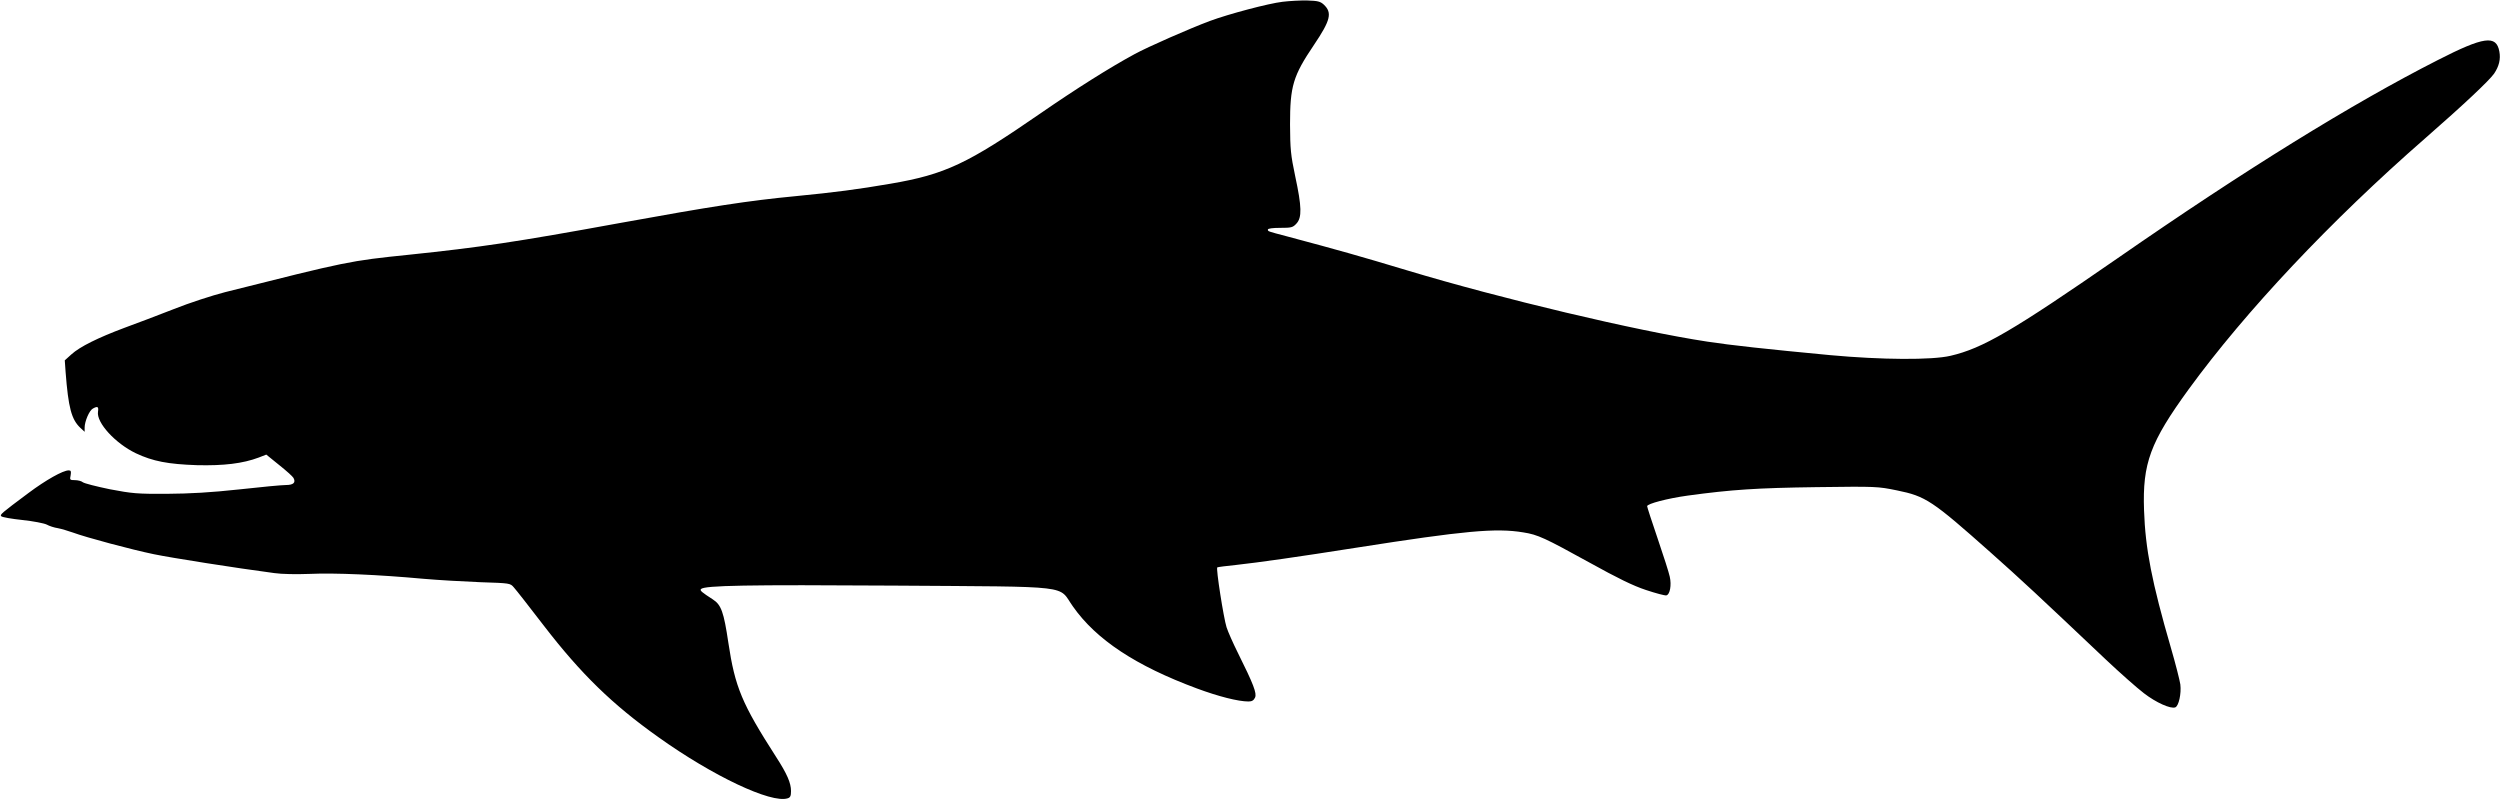
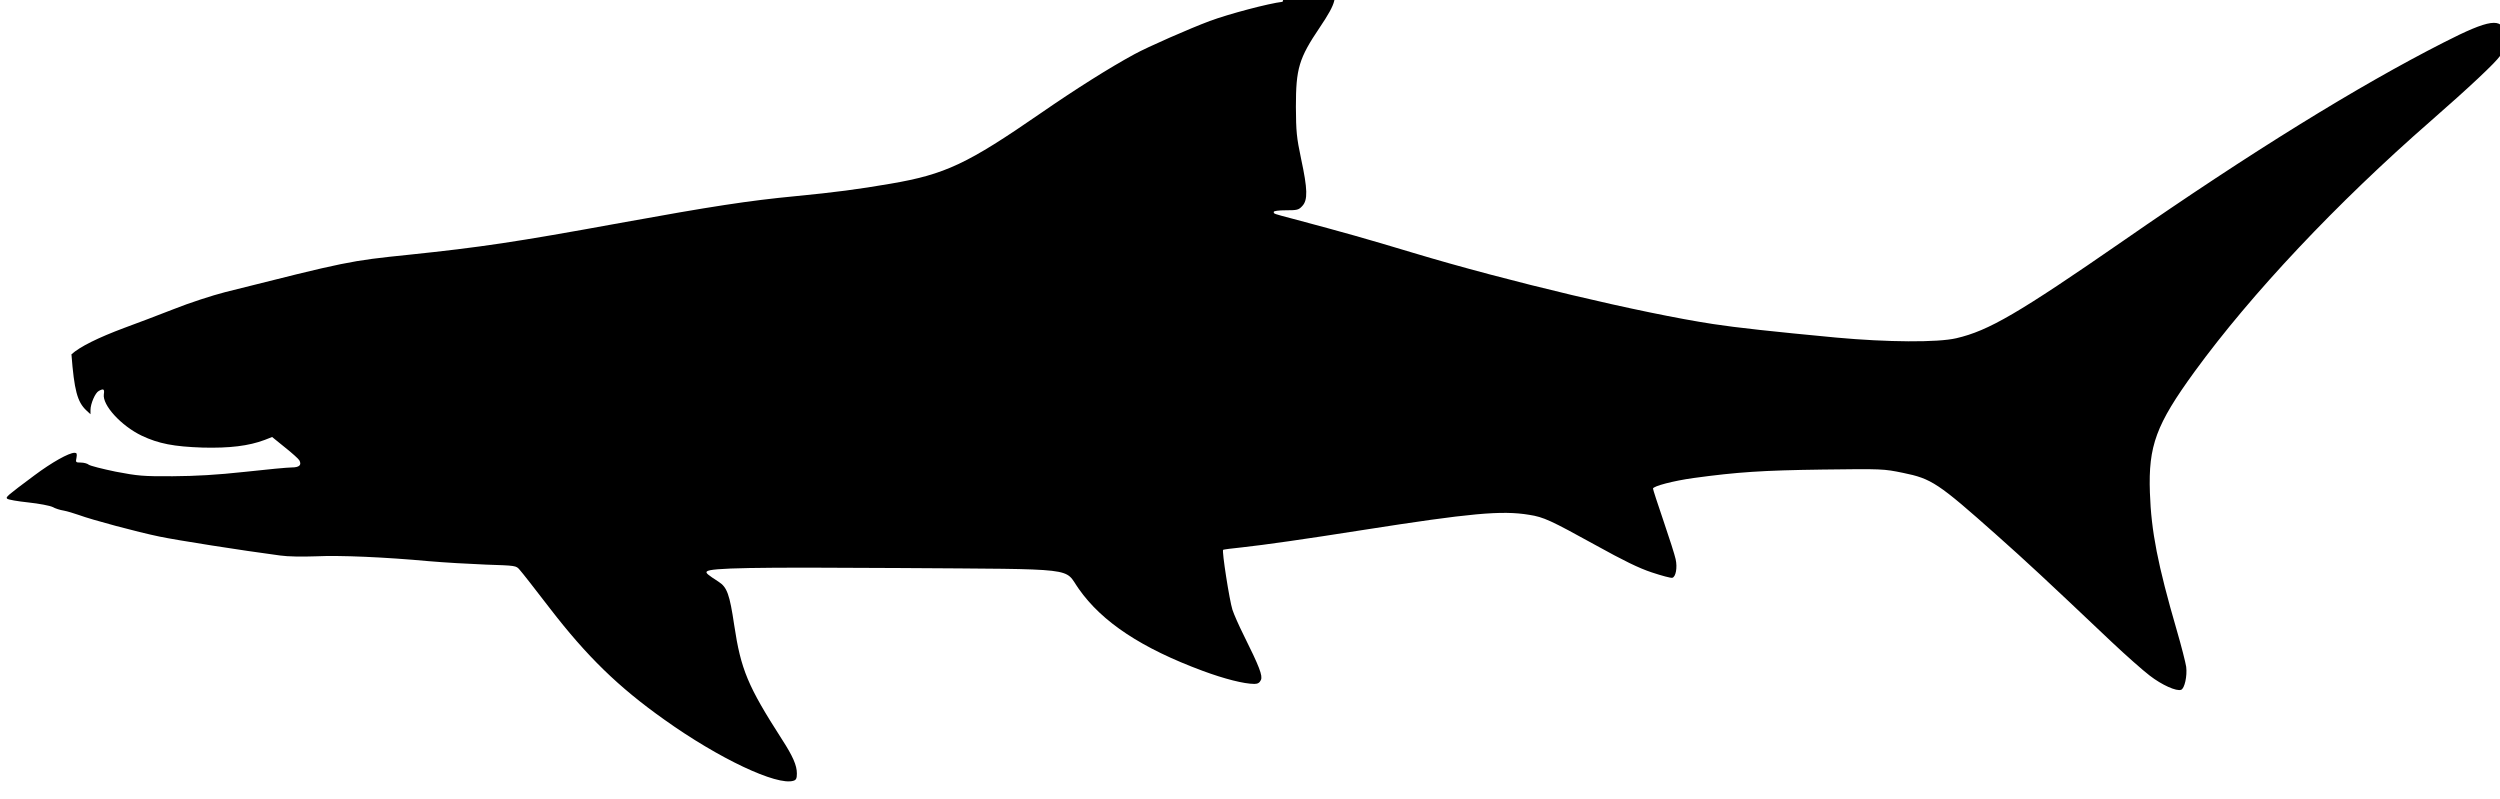
<svg xmlns="http://www.w3.org/2000/svg" version="1.0" width="1536pt" height="491pt" viewBox="0 0 1536 491" preserveAspectRatio="xMidYMid meet">
  <g transform="translate(0,491) scale(0.1,-0.1)" fill="#000000" stroke="none">
-     <path d="M7880 4899 c-86 -10 -331 -75 -447 -118 -123 -46 -381 -159 -463 -204 -155 -84 -362 -215 -575 -362 -452 -312 -586 -376 -925 -434 -198 -34 -342 -53 -580 -76 -293 -28 -518 -63 -1080 -165 -646 -118 -857 -149 -1296 -195 -369 -38 -376 -40 -1131 -230 -78 -20 -220 -66 -315 -104 -95 -37 -231 -89 -303 -115 -163 -61 -274 -116 -326 -163 l-41 -37 5 -71 c17 -221 36 -292 91 -344 l26 -24 0 26 c0 38 29 106 51 117 29 16 36 12 31 -20 -10 -67 106 -194 233 -255 104 -49 197 -67 375 -73 164 -4 282 10 380 47 l46 18 79 -64 c44 -35 83 -70 88 -79 16 -29 0 -44 -47 -44 -24 0 -153 -12 -287 -27 -175 -19 -301 -26 -444 -27 -183 -1 -213 2 -350 28 -82 17 -157 36 -166 43 -8 7 -30 13 -49 13 -31 0 -32 2 -26 30 4 24 2 30 -12 30 -35 0 -140 -59 -247 -139 -169 -126 -177 -133 -167 -143 6 -6 64 -16 130 -23 66 -7 133 -20 149 -28 16 -9 47 -19 68 -22 22 -4 64 -17 93 -27 81 -30 361 -105 497 -133 105 -22 505 -85 740 -116 47 -7 138 -8 220 -5 149 7 423 -5 695 -30 91 -8 248 -17 350 -21 184 -6 185 -6 207 -32 13 -14 96 -120 185 -236 228 -296 421 -484 703 -684 336 -240 693 -408 794 -376 17 5 21 15 21 45 0 49 -24 105 -92 210 -210 327 -252 428 -293 701 -28 189 -44 233 -95 266 -68 44 -82 55 -73 64 22 22 280 27 1188 21 1118 -8 1002 5 1097 -128 143 -204 387 -365 762 -504 132 -49 254 -80 317 -80 21 0 32 7 40 24 12 26 -9 81 -106 276 -29 58 -60 128 -69 156 -18 56 -66 363 -57 368 3 2 56 9 116 15 137 15 377 49 745 107 657 103 851 121 1019 93 90 -14 132 -34 406 -185 175 -97 269 -143 348 -169 60 -20 116 -35 125 -33 22 4 33 63 21 115 -5 24 -38 128 -74 233 -36 105 -65 195 -65 200 0 15 126 48 249 65 271 37 426 47 791 52 370 5 377 4 495 -20 177 -36 216 -62 576 -382 191 -170 290 -262 708 -658 86 -81 191 -174 233 -206 75 -58 165 -98 193 -87 21 8 38 84 31 141 -4 27 -30 129 -58 225 -117 403 -157 608 -165 845 -10 289 38 418 274 743 350 480 872 1035 1453 1542 239 209 393 354 424 398 30 45 41 88 32 136 -19 102 -94 92 -378 -53 -525 -267 -1181 -672 -1968 -1218 -646 -447 -828 -553 -1026 -599 -114 -27 -424 -25 -739 4 -392 37 -612 61 -755 83 -435 66 -1268 264 -1845 438 -296 89 -413 122 -735 208 -125 33 -120 31 -120 43 0 6 30 10 75 10 69 0 78 2 100 26 35 37 33 104 -7 290 -28 133 -31 167 -32 319 0 236 18 298 147 489 103 153 113 198 60 248 -21 19 -36 23 -101 25 -42 1 -111 -3 -152 -8z" />
+     <path d="M7880 4899 c-86 -10 -331 -75 -447 -118 -123 -46 -381 -159 -463 -204 -155 -84 -362 -215 -575 -362 -452 -312 -586 -376 -925 -434 -198 -34 -342 -53 -580 -76 -293 -28 -518 -63 -1080 -165 -646 -118 -857 -149 -1296 -195 -369 -38 -376 -40 -1131 -230 -78 -20 -220 -66 -315 -104 -95 -37 -231 -89 -303 -115 -163 -61 -274 -116 -326 -163 c17 -221 36 -292 91 -344 l26 -24 0 26 c0 38 29 106 51 117 29 16 36 12 31 -20 -10 -67 106 -194 233 -255 104 -49 197 -67 375 -73 164 -4 282 10 380 47 l46 18 79 -64 c44 -35 83 -70 88 -79 16 -29 0 -44 -47 -44 -24 0 -153 -12 -287 -27 -175 -19 -301 -26 -444 -27 -183 -1 -213 2 -350 28 -82 17 -157 36 -166 43 -8 7 -30 13 -49 13 -31 0 -32 2 -26 30 4 24 2 30 -12 30 -35 0 -140 -59 -247 -139 -169 -126 -177 -133 -167 -143 6 -6 64 -16 130 -23 66 -7 133 -20 149 -28 16 -9 47 -19 68 -22 22 -4 64 -17 93 -27 81 -30 361 -105 497 -133 105 -22 505 -85 740 -116 47 -7 138 -8 220 -5 149 7 423 -5 695 -30 91 -8 248 -17 350 -21 184 -6 185 -6 207 -32 13 -14 96 -120 185 -236 228 -296 421 -484 703 -684 336 -240 693 -408 794 -376 17 5 21 15 21 45 0 49 -24 105 -92 210 -210 327 -252 428 -293 701 -28 189 -44 233 -95 266 -68 44 -82 55 -73 64 22 22 280 27 1188 21 1118 -8 1002 5 1097 -128 143 -204 387 -365 762 -504 132 -49 254 -80 317 -80 21 0 32 7 40 24 12 26 -9 81 -106 276 -29 58 -60 128 -69 156 -18 56 -66 363 -57 368 3 2 56 9 116 15 137 15 377 49 745 107 657 103 851 121 1019 93 90 -14 132 -34 406 -185 175 -97 269 -143 348 -169 60 -20 116 -35 125 -33 22 4 33 63 21 115 -5 24 -38 128 -74 233 -36 105 -65 195 -65 200 0 15 126 48 249 65 271 37 426 47 791 52 370 5 377 4 495 -20 177 -36 216 -62 576 -382 191 -170 290 -262 708 -658 86 -81 191 -174 233 -206 75 -58 165 -98 193 -87 21 8 38 84 31 141 -4 27 -30 129 -58 225 -117 403 -157 608 -165 845 -10 289 38 418 274 743 350 480 872 1035 1453 1542 239 209 393 354 424 398 30 45 41 88 32 136 -19 102 -94 92 -378 -53 -525 -267 -1181 -672 -1968 -1218 -646 -447 -828 -553 -1026 -599 -114 -27 -424 -25 -739 4 -392 37 -612 61 -755 83 -435 66 -1268 264 -1845 438 -296 89 -413 122 -735 208 -125 33 -120 31 -120 43 0 6 30 10 75 10 69 0 78 2 100 26 35 37 33 104 -7 290 -28 133 -31 167 -32 319 0 236 18 298 147 489 103 153 113 198 60 248 -21 19 -36 23 -101 25 -42 1 -111 -3 -152 -8z" />
  </g>
</svg>